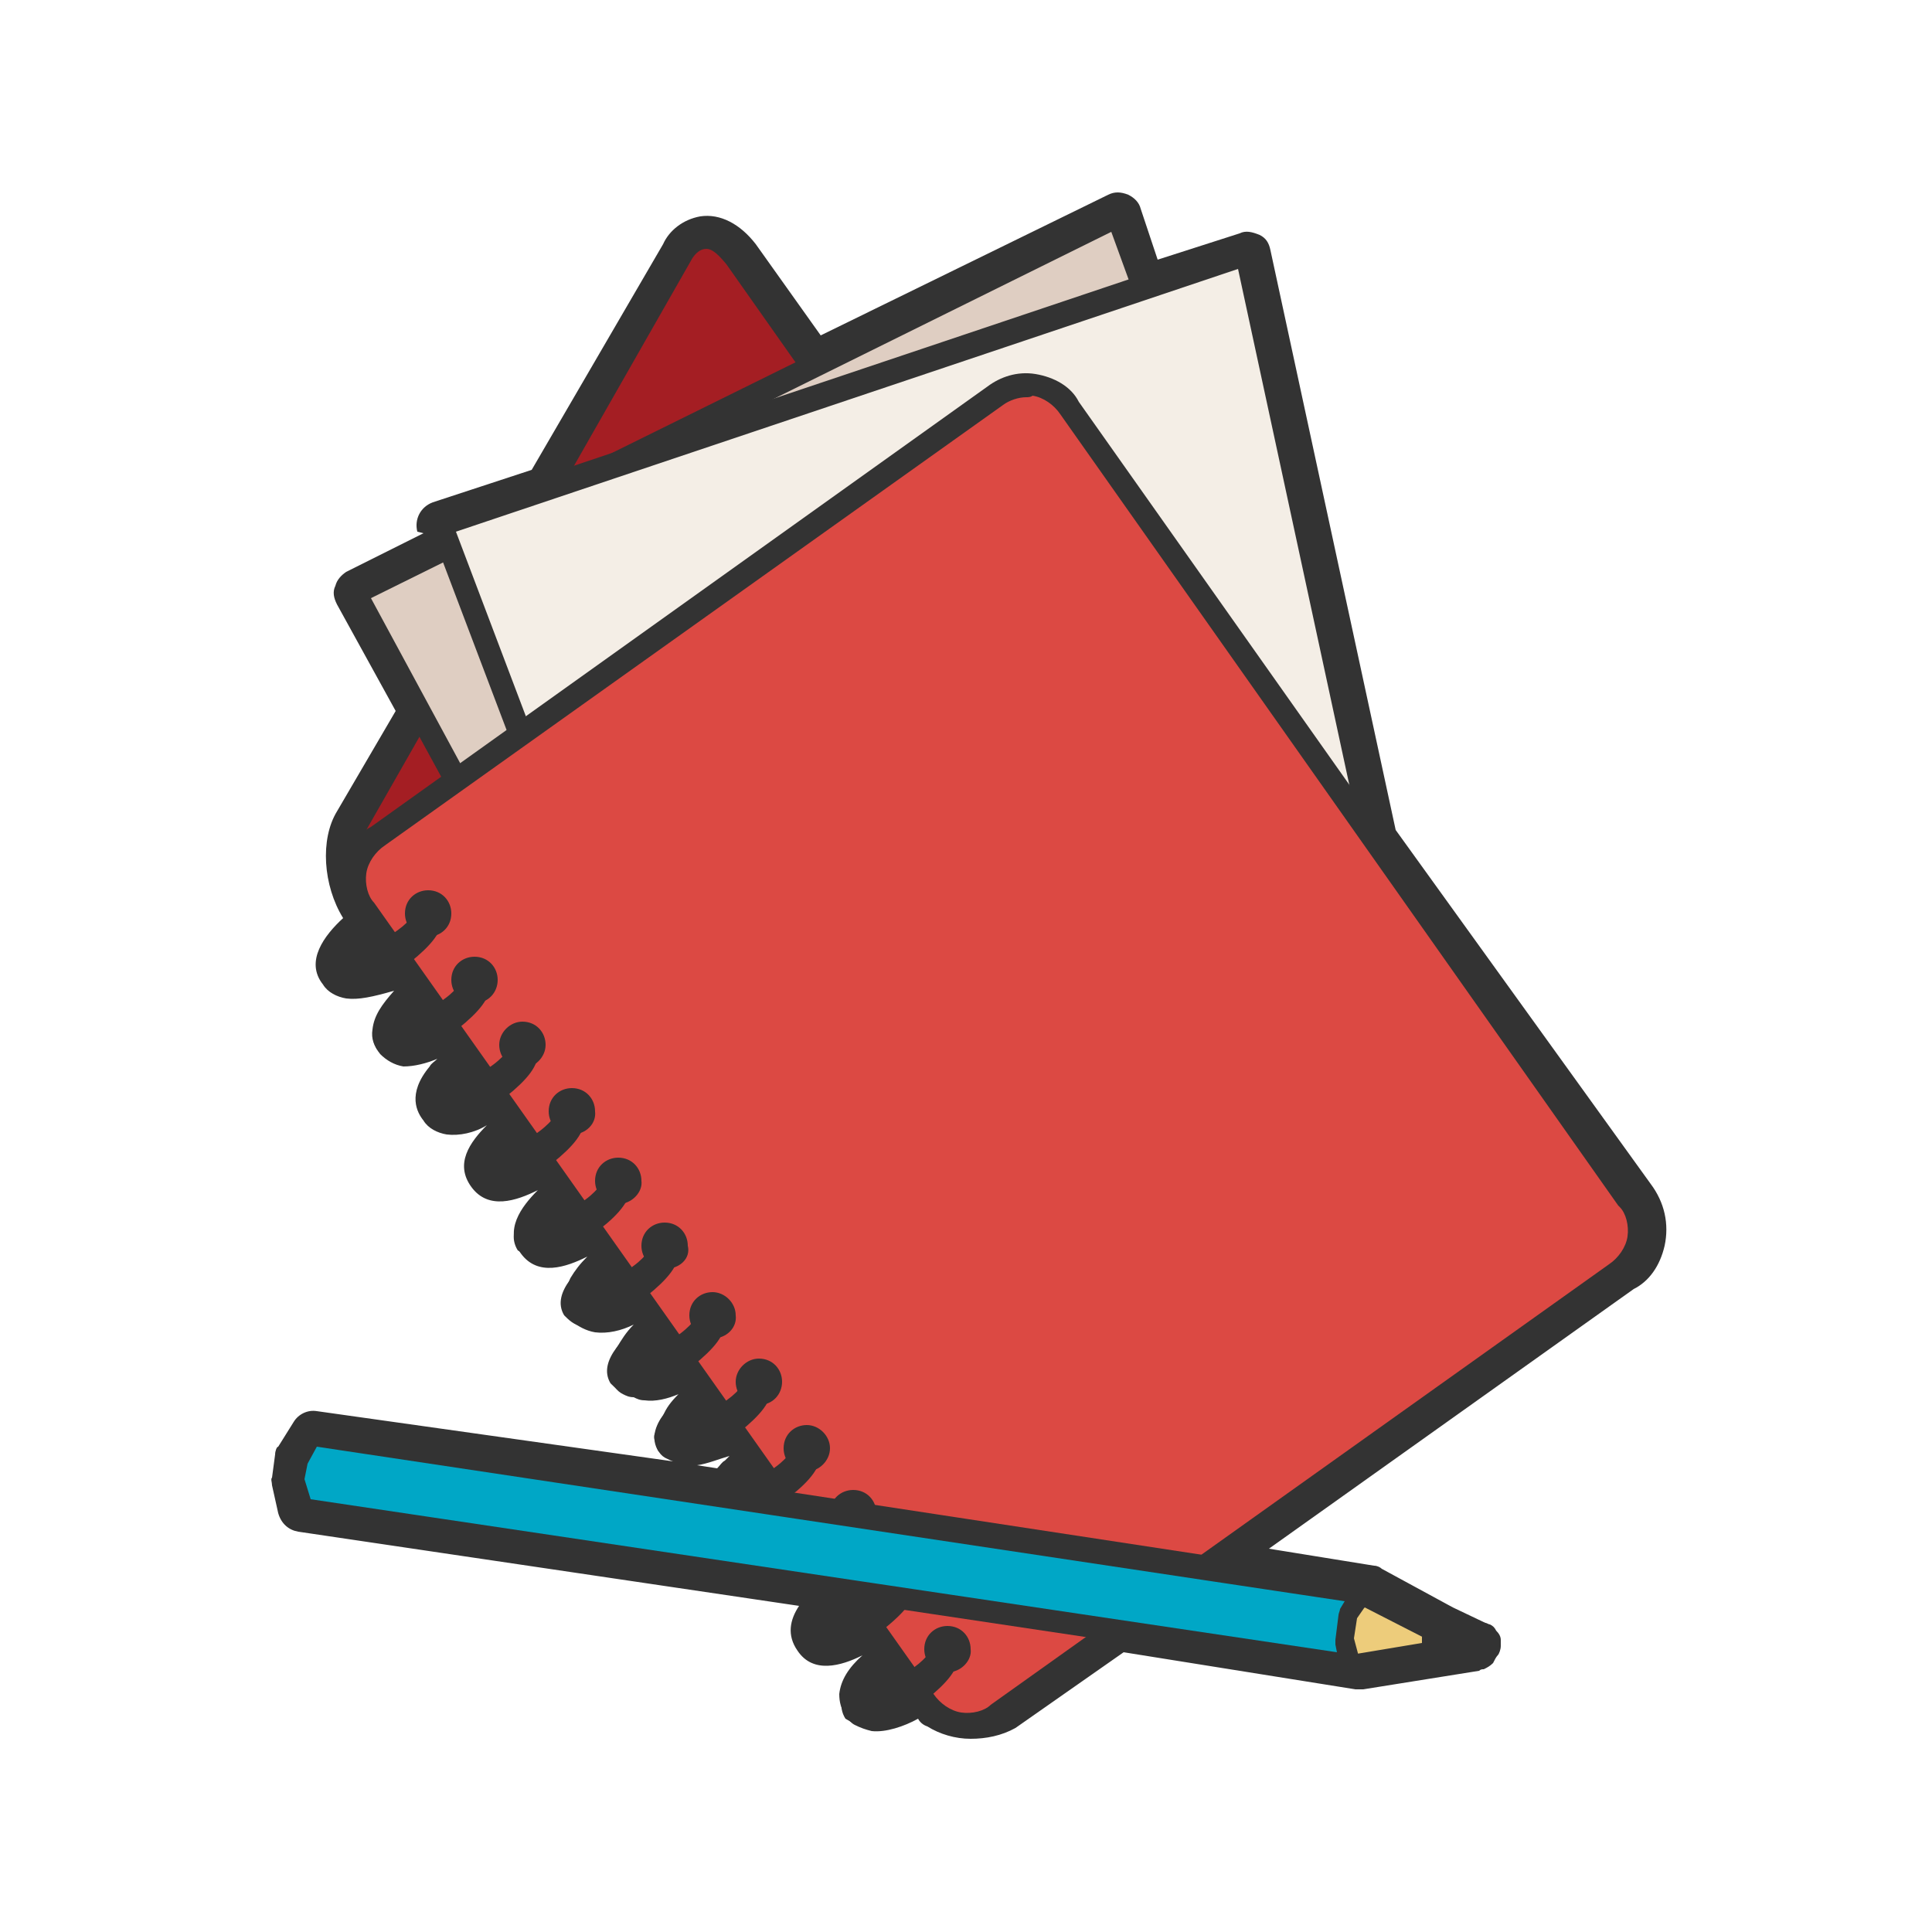
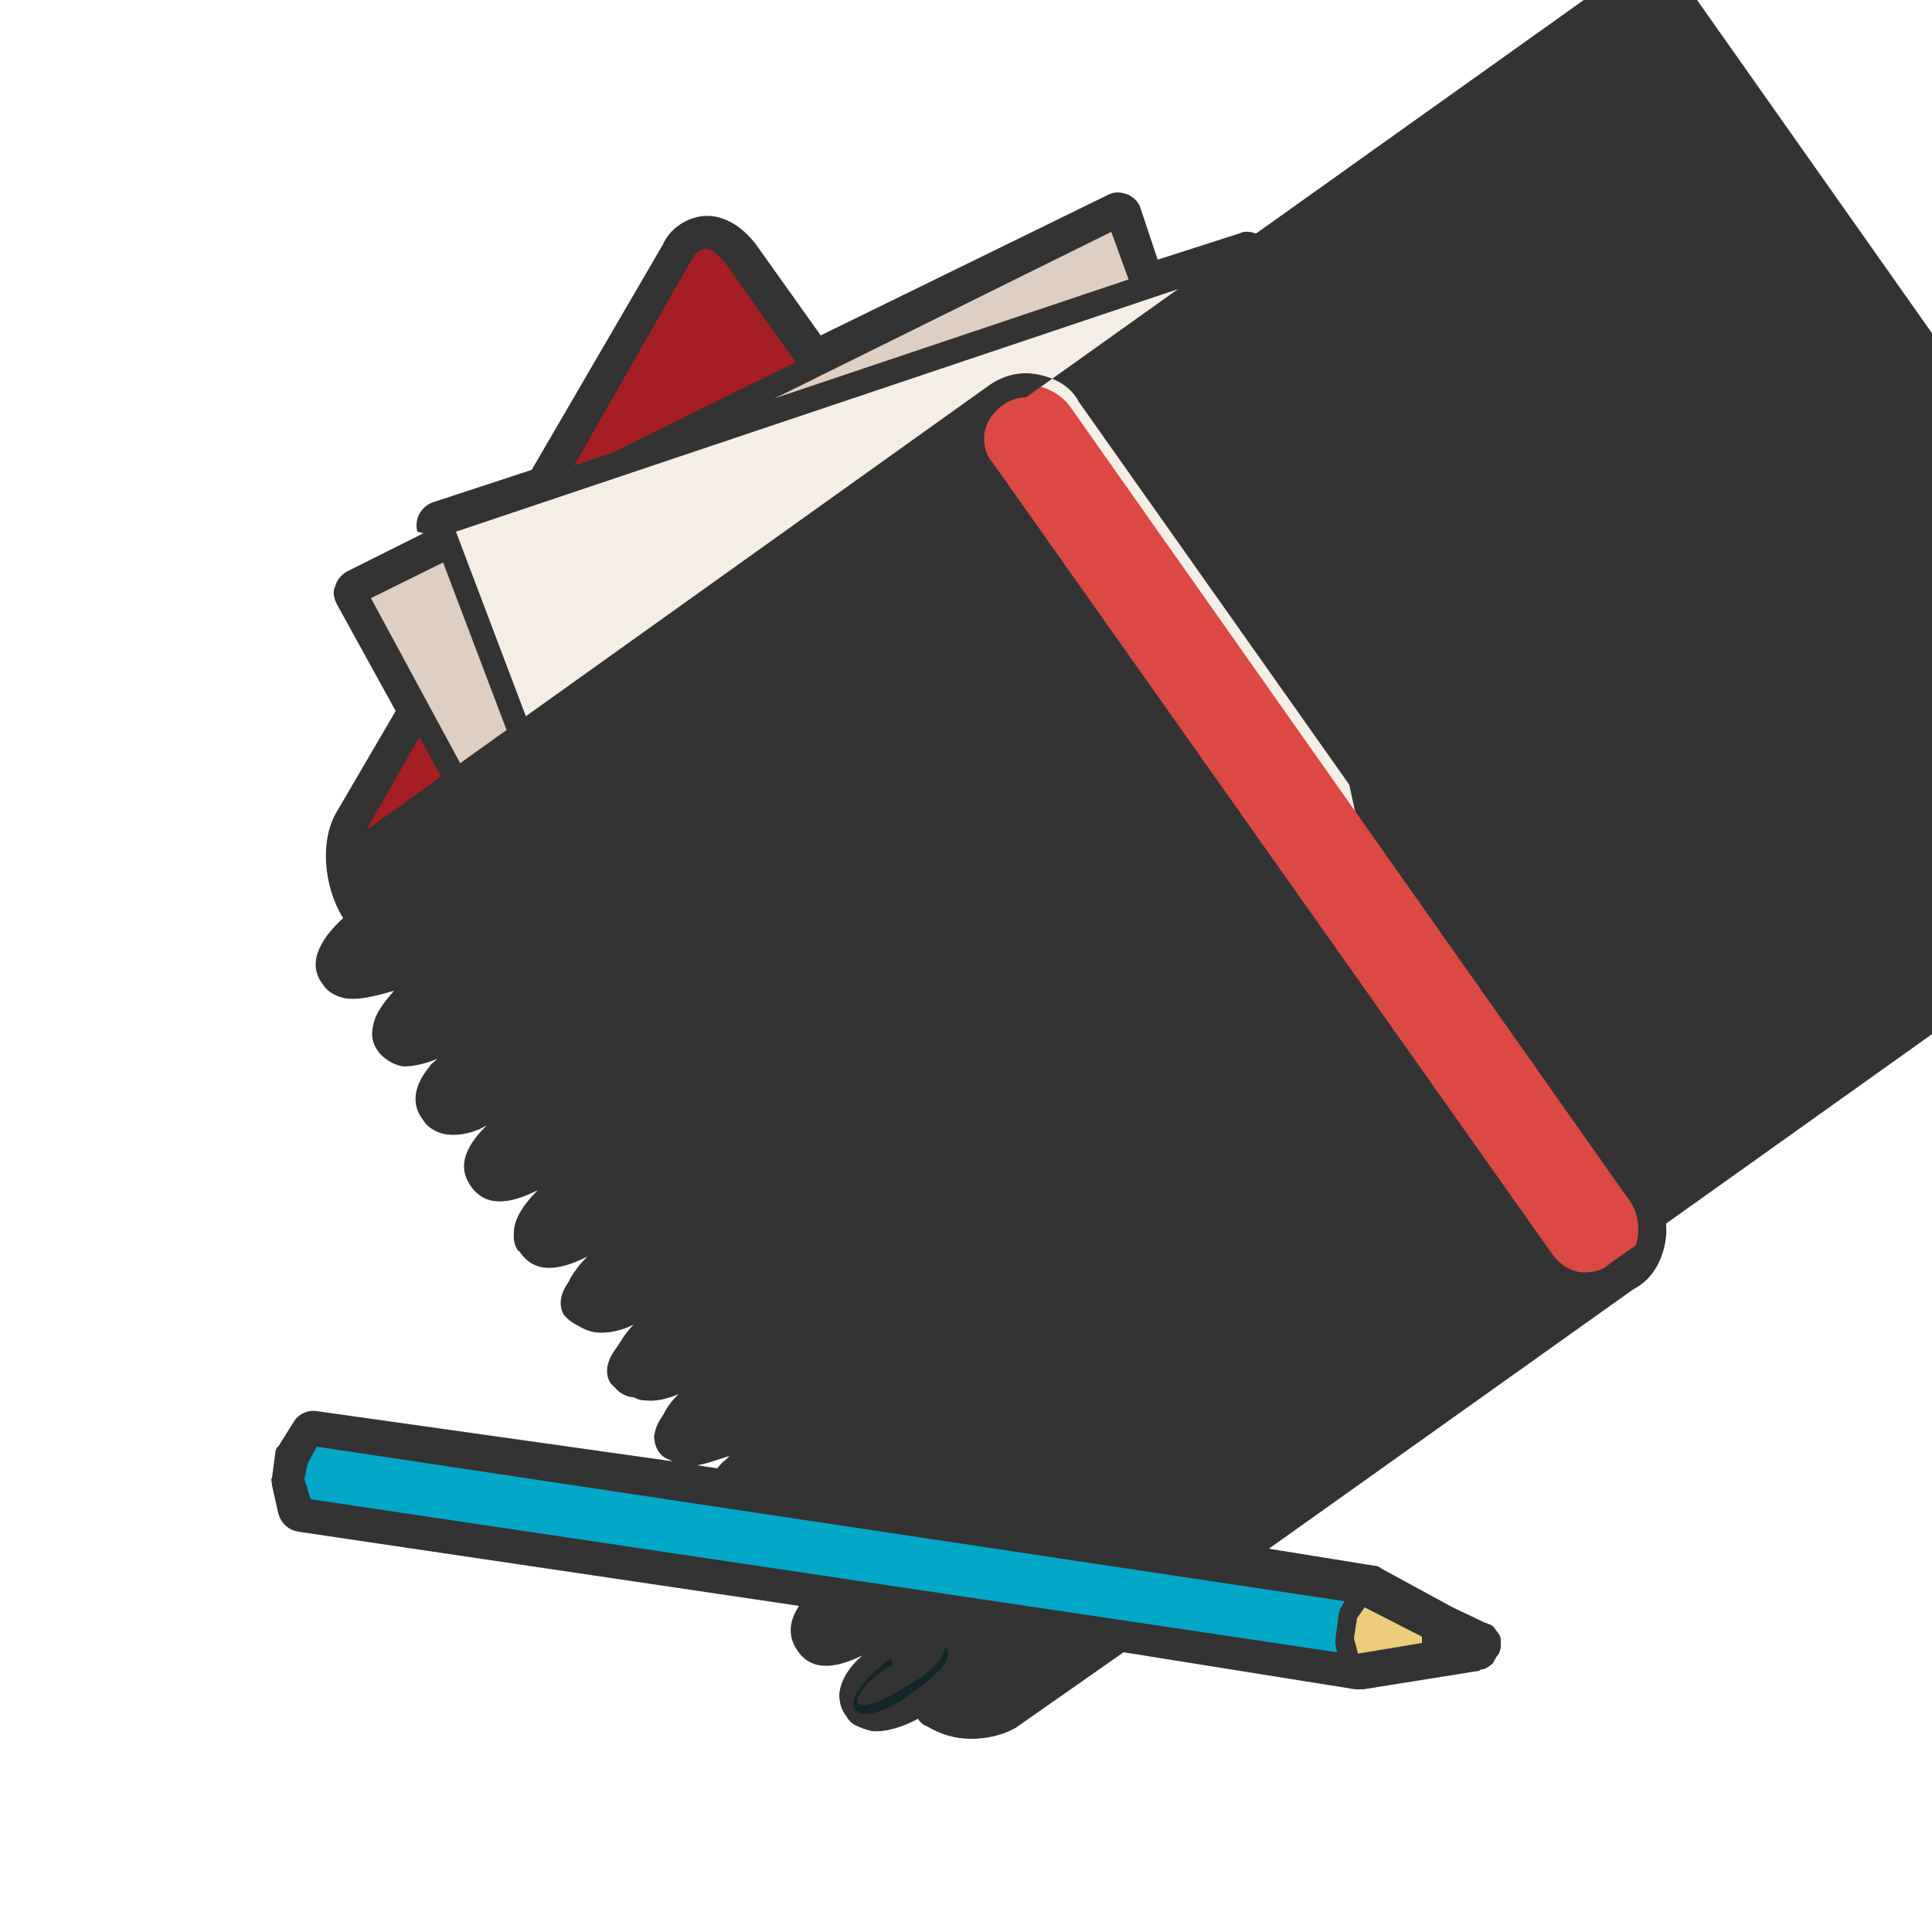
<svg xmlns="http://www.w3.org/2000/svg" viewBox="0 0 125 125">
  <style>.apst0{fill:#333}.apst1{fill:#a41e23}.apst2{fill:#dfcec2}.apst3{fill:#f4eee6}.apst4{fill:#dc4943}.apst5{fill:#87471f}.apst6{fill:#132528}.apst7{fill:#edcc7b}.apst8{fill:#37505b}.apst9{fill:#00a7c6}</style>
  <path class="apst0" d="M62.8 112.5c-1 0-2-.3-2.8-.8-.3-.1-.5-.3-.6-.5-.9.5-2.1.9-3 .8-.4-.1-.7-.2-1.1-.4-.2-.1-.4-.3-.5-.5-.4-.5-.5-1-.5-1.5.1-.9.6-1.7 1.5-2.5-1.4.7-3.2 1.2-4.2-.3-.7-1-.5-2 .1-2.9l-32.4-4.8c-.6-.1-1.1-.5-1.3-1.2l-.4-1.8c0-.2-.1-.4 0-.5l.2-1.5c0-.2.1-.5.2-.5l1-1.6c.3-.5.9-.8 1.5-.7l23.4 3.3c-.3 0-.5-.1-.7-.2-.5-.2-.7-.6-.8-1.1-.1-.2-.1-.5 0-.6.1-.4.2-.7.5-1.1.2-.5.5-.9 1-1.4-.7.3-1.5.5-2.2.4-.3 0-.5-.1-.7-.2-.3 0-.5-.1-.7-.2-.4-.2-.7-.6-.8-1.1-.1-.2-.1-.5-.1-.6.1-.4.2-.8.5-1.3s.6-1 1.1-1.5c-.8.4-1.7.6-2.5.5-.6-.1-1.1-.4-1.5-.7-.3-.3-.5-.5-.5-.9-.1-.2-.1-.5-.1-.6.1-.4.3-.8.5-1.3.3-.5.6-.9 1.1-1.4-1.4.7-3.2 1.3-4.3-.2s0-3 1.1-4.1c-1.4.7-3.2 1.3-4.3-.2-1.1-1.5-.1-2.9 1-4-.8.5-1.8.7-2.6.6-.6-.1-1.2-.4-1.5-.9-.4-.5-1.1-1.7.4-3.5.1-.2.3-.3.5-.5-.7.3-1.5.5-2.2.5-.6-.1-1.1-.4-1.5-.8-.4-.5-.6-1-.5-1.6.1-.9.6-1.6 1.4-2.5-1.4.4-2.3.6-3.1.5-.6-.1-1.2-.4-1.5-.9-1.2-1.5.1-3.2 1.3-4.3-1.3-2.1-1.5-5.1-.4-6.9l3.8-6.5-3.8-6.9c-.2-.4-.3-.8-.1-1.2.1-.4.4-.7.7-.9l5-2.5-.4-.1c-.2-.8.2-1.6 1-1.9l6.4-2.1 8.5-14.6c.4-.9 1.3-1.6 2.4-1.8 1.3-.2 2.6.5 3.6 1.8l4.2 5.9 18.6-9.1c.4-.2.8-.2 1.3 0 .4.2.7.5.8.9l1.1 3.3 5.3-1.7c.4-.2.8-.1 1.3.1.4.2.6.5.7 1l8.1 37.5 16.5 22.9c.9 1.2 1.2 2.6.9 4-.3 1.3-1 2.3-2 2.8l-23.6 16.8 6.8 1.1c.2 0 .4.1.5.2L94 104l2.1 1c.1 0 .2.1.3.1.2.1.3.2.4.4.2.2.3.4.3.6v.4c0 .2-.1.5-.2.6s-.2.3-.3.5c-.2.2-.4.3-.6.4-.1 0-.2 0-.3.1l-7.5 1.2h-.5l-15-2.4-7 4.9c-.9.5-1.9.7-2.9.7zm-3.1-4.8c.4 0 .6.2.9.5l.2.2.5.5c.1.1.1.2.2.3.8.5 1.7.5 2.5.1l7.5-5.3c.4-.2.7-.3 1.1-.3l15.4 2.4 2.5-.5-2.4-1.3-10.3-1.5c-.6-.1-1.1-.5-1.3-1.2s.1-1.3.6-1.5L103.9 81c.4-.3.5-.5.6-.9.1-.5 0-1.1-.4-1.6L87.5 55c-.1-.2-.2-.4-.3-.5l-7.7-36.1-5.1 1.7c-.8.3-1.6-.2-1.9-.9l-1.1-3-18.4 9c-.6.4-1.5.1-1.9-.5l-4.9-6.9c-.4-.5-.7-.6-.8-.6 0 .1-.1.3-.1.3l-8.7 15c-.2.4-.5.5-.8.7L30.3 35c.2.7-.1 1.5-.8 1.8l-4.6 2.4 3.5 6.4c.3.5.3 1 0 1.5L24 54.4c-.5.8-.5 2.6.4 3.9l.4.6c.2.1.5.3.5.5l1 1.5c.1.1.2.3.2.5l1.6 2.2c.2.1.3.2.4.4l1 1.4c.1.1.2.2.3.4l1.4 2.2c.2.1.3.2.4.4l1 1.5c.1.1.2.3.2.5l1.6 2.2c.1.1.2.3.2.5l.8 1.1c.3.1.5.3.6.5l1.6 2.3c.2.3.3.5.3.8l.5.6c.4.1.6.3.9.5l1.6 2.3c.3.4.4.7.3 1.1l.3.4h.1c.5.1.8.3 1 .6l1.6 2.3c.3.5.4.9.2 1.5h.5c.5.1.8.4 1 .7l1.5 2.3c.3.4.3.8.2 1.2l.1.2h.3c.5.1.8.3 1 .6l1.6 2.3c.4.5.4 1.1.1 1.6l.3.5c.1.1.3.2.4.4l.6.8c.4.5.4 1.2.1 1.6-.3.5-.9.8-1.5.7l-1.6-.2c-.2 0-.5-.1-.6-.2h-.5l-1.5-.6c-.3-.1-.5-.2-.7-.4l-25-3.5-.4.5.2.1.1.5 34.3 5.1c.5.1 1 .5 1.2 1l.8 1.1c.3.1.5.3.6.5l1.6 2.3c.2.3.3.6.3 1l.3.5zM45.1 94.8l1.3.2c.2-.2.3-.4.5-.5l.3-.3c-.7.2-1.4.5-2.1.6z" />
  <path class="apst1" d="M83.7 67.8c1.2 1.5 1.5 4.1.4 5.5L63 110c-.8 1.5-2.5 1.5-3.5-.2L23.4 58.9c-1.2-1.5-1.5-4.1-.4-5.5l21.1-36.9c.8-1.5 2.5-1.5 3.5.2l36.1 51.1z" />
  <path class="apst0" d="M61.4 111.8c-1 0-1.9-.5-2.5-1.6L22.8 59.3c-1.5-1.6-1.6-4.6-.4-6.4l21.1-36.8c.5-.9 1.3-1.4 2.2-1.5 1 0 1.9.5 2.5 1.6l36.1 51.1c1.5 1.7 1.6 4.7.5 6.4l-21.1 36.7c-.6.9-1.4 1.4-2.3 1.4zM45.7 16.1c-.4 0-.7.3-.9.6l-21.1 37c-.8 1.3-.7 3.5.3 4.7l36.1 50.9c.4.6.9.9 1.3.9s.6-.3.9-.6l21.1-36.7c.8-1.2.6-3.5-.4-4.6v-.1L47 17.1c-.5-.6-.9-1-1.3-1z" />
  <path class="apst2" d="M42.2 73.9L22.9 38.4 72.3 14 92 68.2z" />
  <path class="apst0" d="M42.2 74.6c-.3 0-.5-.2-.6-.4L22.3 38.8c-.1-.2-.1-.4-.1-.6.1-.2.2-.4.4-.5L72 13.3c.2-.1.5-.1.6 0s.4.3.4.5L92.6 68c.1.2.1.5-.1.6-.1.2-.3.4-.5.4l-49.8 5.6c.1 0 .1 0 0 0zM24 38.7l18.6 34.4L91 67.5 71.9 15 24 38.7z" />
  <path class="apst3" d="M42.9 71.9l-14.4-38 52.1-17.4 12.2 56.4z" />
  <path class="apst0" d="M92.8 73.6l-49.9-1c-.3 0-.5-.2-.7-.5l-14.4-38c-.1-.2-.1-.4 0-.6.1-.2.3-.4.5-.4l52.1-17.5c.2-.1.5-.1.6.1.2.1.4.3.4.5l12.2 56.4c.1.3 0 .5-.2.6-.2.3-.4.4-.6.4zm-49.4-2.5l48.5 1-11.8-54.7-50.6 17 13.9 36.7z" />
  <path class="apst4" d="M105.3 77.5c1.2 1.5.8 3.8-.8 4.9l-40 28.4c-1.5 1.2-3.8.8-4.9-.8l-36-51.1c-1.2-1.5-.8-3.8.8-4.9l40-28.4c1.5-1.2 3.8-.8 4.9.8l36 51.1z" />
-   <path class="apst0" d="M62.6 112.3c-.2 0-.5 0-.6-.1-1.2-.2-2.3-.8-2.8-1.8L23 59.4c-.6-.8-1-1.9-.8-3.1.2-1.2.8-2.3 1.8-2.8L63.9 25c.8-.6 1.9-1 3.1-.8s2.3.8 2.8 1.8l36.1 51.1c.7.8 1 2 .8 3.1-.2 1.2-.8 2.3-1.8 2.8L65 111.4c-.6.6-1.5.9-2.4.9zm3.8-86.6c-.5 0-1.1.2-1.5.5l-40 28.5c-.6.4-1.1 1.1-1.2 1.8s.1 1.5.5 1.9l36.2 51.2c.4.6 1.1 1.1 1.8 1.2s1.5-.1 1.9-.5l40-28.5c.6-.4 1.1-1.1 1.2-1.8.1-.7-.1-1.5-.5-1.9l-.1-.1-36.1-51.2c-.4-.6-1.1-1.1-1.8-1.2-.1.1-.3.1-.4.1z" />
+   <path class="apst0" d="M62.6 112.3c-.2 0-.5 0-.6-.1-1.2-.2-2.3-.8-2.8-1.8L23 59.4c-.6-.8-1-1.9-.8-3.1.2-1.2.8-2.3 1.8-2.8L63.9 25c.8-.6 1.9-1 3.1-.8s2.3.8 2.8 1.8l36.1 51.1c.7.8 1 2 .8 3.1-.2 1.2-.8 2.3-1.8 2.8L65 111.4c-.6.6-1.5.9-2.4.9zm3.8-86.6c-.5 0-1.1.2-1.5.5c-.6.4-1.1 1.1-1.2 1.8s.1 1.5.5 1.9l36.2 51.2c.4.6 1.1 1.1 1.8 1.2s1.5-.1 1.9-.5l40-28.5c.6-.4 1.1-1.1 1.2-1.8.1-.7-.1-1.5-.5-1.9l-.1-.1-36.1-51.2c-.4-.6-1.1-1.1-1.8-1.2-.1.1-.3.1-.4.1z" />
  <circle class="apst5" cx="27.7" cy="59" r=".8" />
  <path class="apst0" d="M27.7 60.6c-.9 0-1.5-.7-1.5-1.5 0-.9.7-1.5 1.5-1.5.9 0 1.5.7 1.5 1.5 0 .9-.7 1.5-1.5 1.5zm0-1.6c-.1 0-.1 0 0 0z" />
  <path class="apst6" d="M27.7 58.9c.2.2-.4 1.5-2.3 2.5-1.8 1.2-3 1.5-3.3 1.2-.2-.2.4-1.5 2.3-2.5l-.2-.4c-1 .8-2.8 2.3-2.3 3.3.6.8 2.6-.2 3.6-1 1.2-1 3-2.3 2.2-3.1z" />
  <path class="apst0" d="M22.7 64h-.3c-.5-.1-.9-.4-1.1-.5-1-1.6 1.1-3.3 2.3-4.3.2-.2.5-.3.6-.2.2.1.5.2.5.4l.2.4c.2.4 0 .8-.3 1-.4.2-.6.4-.8.5.3-.2.6-.4 1.1-.6 1.3-.7 1.8-1.4 1.9-1.6 0-.3 0-.5.2-.6.3-.3.8-.3 1.1 0 .3.3.5.6.5 1.1-.1 1-1.2 2-2.5 3-.7.4-2.2 1.4-3.4 1.4z" />
  <circle class="apst5" cx="30.7" cy="63.3" r=".8" />
  <path class="apst0" d="M30.7 64.9c-.9 0-1.5-.7-1.5-1.5 0-.9.7-1.5 1.5-1.5.9 0 1.5.7 1.5 1.5s-.6 1.5-1.5 1.5zm0-1.7s0 .1 0 0z" />
  <path class="apst6" d="M30.7 63.3c.2.2-.4 1.5-2.3 2.5-1.8 1.2-3 1.5-3.3 1.2-.2-.2.4-1.5 2.3-2.5l-.2-.4c-1 .8-2.8 2.3-2.3 3.3.6.8 2.6-.2 3.6-1 1.2-.8 3-2.3 2.2-3.1z" />
  <path class="apst0" d="M25.8 68.4h-.3c-.5-.1-.9-.4-1.1-.5-1-1.6 1.1-3.3 2.3-4.3.2-.2.5-.2.6-.2.2.1.5.2.5.4l.2.4c.2.4.1.8-.3 1s-.6.4-.8.5c.3-.2.6-.4 1.1-.6 1.3-.7 1.7-1.4 1.9-1.6-.1-.3 0-.5.2-.7.3-.3.8-.3 1.1 0 .3.3.5.6.5 1.1-.1 1-1.2 2-2.5 3-.7.6-2.3 1.5-3.4 1.5z" />
  <circle class="apst5" cx="33.8" cy="67.6" r=".8" />
  <path class="apst0" d="M33.8 69.1c-.9 0-1.5-.7-1.5-1.5s.7-1.5 1.5-1.5c.9 0 1.5.7 1.5 1.5s-.7 1.5-1.5 1.5zm0-1.6c-.1 0-.1.1 0 0z" />
  <path class="apst6" d="M33.8 67.6c.2.2-.4 1.5-2.3 2.5-1.8 1.2-3 1.5-3.3 1.2-.2-.2.4-1.5 2.3-2.5l-.2-.4c-1 .8-2.8 2.3-2.3 3.3.6.8 2.6-.2 3.6-1 1.1-.9 3-2.3 2.2-3.1z" />
  <path class="apst0" d="M28.8 72.7h-.3c-.5-.1-.9-.4-1.1-.5-1-1.6 1.1-3.3 2.3-4.3.2-.2.5-.3.6-.2s.5.2.5.4l.3.4c.2.4 0 .8-.3 1-.4.2-.6.4-.8.5.3-.2.6-.4 1.1-.6 1.3-.7 1.8-1.5 1.9-1.6 0-.3 0-.5.2-.6.3-.3.8-.3 1.1 0 .3.3.5.6.5 1.1-.1 1-1.2 2-2.5 3-.8.5-2.3 1.4-3.5 1.4z" />
  <circle class="apst5" cx="37" cy="71.9" r=".8" />
  <path class="apst0" d="M37 73.4c-.9 0-1.5-.7-1.5-1.5 0-.9.7-1.5 1.5-1.5.9 0 1.5.7 1.5 1.5.1.8-.6 1.5-1.5 1.5zm0-1.6z" />
-   <path class="apst6" d="M36.8 71.9c.2.2-.4 1.5-2.3 2.5-1.8 1.2-3 1.5-3.3 1.2-.2-.2.4-1.5 2.3-2.5l-.2-.4c-1 .8-2.8 2.3-2.3 3.3.6.8 2.6-.2 3.6-1 1.2-.9 3-2.3 2.2-3.1z" />
  <path class="apst0" d="M31.9 77h-.3c-.5-.1-.9-.4-1.1-.5-1-1.6 1.1-3.3 2.3-4.3.2-.2.5-.3.6-.2.2.1.5.2.5.4l.2.4c.2.4 0 .8-.3 1-.4.2-.6.4-.8.5.3-.2.6-.4 1.1-.6 1.3-.7 1.8-1.5 1.9-1.6 0-.3 0-.5.2-.6.3-.3.8-.3 1.1 0 .3.3.5.6.5 1.1-.1 1-1.2 2-2.5 3-.7.5-2.3 1.4-3.4 1.4z" />
  <circle class="apst5" cx="40" cy="76.3" r=".8" />
  <path class="apst0" d="M40 77.9c-.9 0-1.5-.7-1.5-1.5 0-.9.7-1.5 1.5-1.5.9 0 1.5.7 1.5 1.5.1.7-.6 1.5-1.5 1.5zm0-1.7z" />
  <path class="apst6" d="M39.9 76.3c.2.2-.4 1.5-2.3 2.5-1.8 1.2-3 1.5-3.3 1.2-.2-.2.5-1.5 2.3-2.5l-.2-.4c-1 .8-2.8 2.3-2.3 3.3.6.8 2.6-.2 3.6-1 1.1-.9 3-2.3 2.2-3.1z" />
  <path class="apst0" d="M34.9 81.4h-.3c-.5-.1-.9-.4-1.1-.5-1-1.6 1.1-3.3 2.3-4.3.2-.2.5-.3.6-.2.2.1.5.2.5.4l.2.4c.2.4.1.8-.3 1-.4.2-.6.4-.8.5.3-.2.6-.4 1.1-.6 1.3-.7 1.7-1.4 1.9-1.6-.1-.3 0-.5.2-.7.3-.3.8-.3 1.1 0 .3.3.5.6.5 1.1-.1 1-1.1 2-2.5 3-.7.6-2.3 1.5-3.4 1.5zm4.2-4.8c0 .1.1.2.1.2 0-.1-.1-.1-.1-.2z" />
  <circle class="apst5" cx="43" cy="80.6" r=".8" />
  <path class="apst0" d="M43 82.1c-.9 0-1.5-.7-1.5-1.5 0-.9.7-1.5 1.5-1.5.9 0 1.5.7 1.5 1.5.2.8-.5 1.5-1.5 1.5zm0-1.6z" />
  <path class="apst6" d="M42.9 80.6c.2.2-.4 1.5-2.3 2.5-1.8 1.2-3 1.5-3.3 1.2s.4-1.5 2.3-2.5l-.2-.4c-1 .8-2.8 2.3-2.3 3.3.6 1 2.6-.2 3.6-1 1.2-.9 3-2.3 2.2-3.1z" />
  <path class="apst0" d="M38 85.8h-.4c-.5-.1-.8-.4-1.1-.7-.9-1.5 1.1-3.2 2.4-4.2.2-.2.5-.2.6-.2.2.1.5.2.5.4l.2.4c.2.4.1.8-.3 1s-.6.4-.8.5c.3-.2.6-.4 1.1-.6 1.3-.7 1.7-1.4 1.9-1.6-.1-.3 0-.5.2-.7.3-.3.8-.3 1.1 0 .3.3.5.6.5 1.1-.1 1-1.2 2-2.5 3-.5.4-2.2 1.6-3.4 1.6z" />
  <circle class="apst5" cx="46.1" cy="85.1" r=".8" />
  <path class="apst0" d="M46.1 86.6c-.9 0-1.5-.7-1.5-1.5 0-.9.7-1.5 1.5-1.5s1.5.7 1.5 1.5c.1.8-.6 1.5-1.5 1.5zm0-1.6c-.1 0-.1 0 0 0z" />
-   <path class="apst6" d="M46 85.1c.2.2-.4 1.5-2.3 2.5-1.8 1.2-3 1.5-3.3 1.2-.2-.2.4-1.5 2.3-2.5l-.2-.4c-1 .8-2.8 2.3-2.3 3.3.6 1 2.6-.2 3.6-1 1.1-1 2.9-2.3 2.2-3.1z" />
  <path class="apst0" d="M41 90.2h-.4c-.5-.1-.8-.4-1.1-.7-.9-1.5 1.1-3.2 2.4-4.2.2-.2.5-.3.6-.2.2.1.5.2.5.4l.2.4c.2.4 0 .8-.3 1-.4.2-.6.4-.8.5.3-.2.6-.4 1.1-.6 1.3-.7 1.8-1.5 1.9-1.6 0-.3 0-.5.2-.6.3-.3.8-.3 1.1 0 .3.3.5.6.5 1.1-.1 1-1.2 2-2.5 3-.5.4-2.1 1.5-3.4 1.5z" />
  <circle class="apst5" cx="49.1" cy="89.3" r=".8" />
  <path class="apst0" d="M49.1 90.9c-.9 0-1.5-.7-1.5-1.5s.7-1.5 1.5-1.5c.9 0 1.5.7 1.5 1.5s-.6 1.5-1.5 1.5zm0-1.7z" />
  <path class="apst6" d="M49 89.3c.2.2-.4 1.5-2.3 2.5-1.8 1.2-3 1.5-3.3 1.2-.2-.2.4-1.5 2.3-2.5l-.2-.4c-1 .8-2.8 2.3-2.3 3.3.6.8 2.6-.2 3.6-1s3-2.2 2.2-3.1z" />
  <path class="apst0" d="M44 94.4h-.3c-.5-.1-.9-.4-1.1-.5-1-1.6 1.1-3.3 2.3-4.3.2-.2.5-.3.6-.2.2.1.5.2.5.4l.2.4c.2.4 0 .8-.3 1-.4.2-.6.4-.8.5.3-.2.6-.4 1.1-.6 1.3-.7 1.8-1.4 1.9-1.6 0-.3 0-.5.2-.6.3-.3.8-.3 1.1 0 .3.3.5.6.5 1.1-.1 1-1.2 2-2.5 3-.6.4-2.2 1.4-3.4 1.4z" />
  <circle class="apst5" cx="52.2" cy="93.5" r=".8" />
  <path class="apst0" d="M52.2 95.2c-.9 0-1.5-.7-1.5-1.5 0-.9.7-1.5 1.5-1.5s1.5.7 1.5 1.5-.7 1.5-1.5 1.5zm0-1.7c-.1 0-.1 0 0 0z" />
  <path class="apst6" d="M52.2 93.5c.2.2-.4 1.5-2.3 2.5-1.8 1.2-3 1.5-3.3 1.2-.1-.2.4-1.5 2.4-2.5l-.2-.4c-1 .8-2.8 2.3-2.3 3.3s2.6-.2 3.6-1c1.1-.8 2.9-2.3 2.1-3.1z" />
  <path class="apst0" d="M47.2 98.8h-.4c-.5-.1-.8-.4-1.1-.7-.9-1.5 1.1-3.2 2.4-4.2.2-.2.5-.2.6-.2.2.1.5.2.5.4l.2.4c.2.4 0 .8-.3 1-.4.2-.6.4-.8.5.3-.2.6-.4 1.1-.6 1.3-.7 1.7-1.4 1.9-1.6-.1-.3 0-.5.2-.7.3-.3.8-.3 1.1 0 .3.3.5.6.5 1.1-.1 1-1.1 2-2.5 3-.5.4-2 1.6-3.4 1.6zm4.3-4.9c0 .1.1.2.1.2 0-.1-.1-.2-.1-.2z" />
  <g>
    <circle class="apst5" cx="55.2" cy="97.8" r=".8" />
    <path class="apst0" d="M55.2 99.4c-.9 0-1.5-.7-1.5-1.5 0-.9.7-1.5 1.5-1.5.9 0 1.5.7 1.5 1.5.1.8-.6 1.5-1.5 1.5zm0-1.6z" />
  </g>
  <g>
    <path class="apst6" d="M55 97.8c.2.2-.4 1.5-2.3 2.5-1.8 1.2-3 1.5-3.3 1.2-.2-.2.4-1.5 2.3-2.5l-.2-.4c-1 .8-2.8 2.3-2.3 3.3s2.6-.2 3.6-1c1.2-.8 3.1-2.3 2.2-3.1z" />
    <path class="apst0" d="M50.1 103.1h-.4c-.5-.1-.8-.4-1.1-.7-.9-1.5 1.1-3.2 2.4-4.2.2-.2.5-.2.6-.2.2.1.5.2.5.4l.2.4c.2.4.1.8-.3 1-.4.2-.6.4-.8.5.3-.2.6-.4 1.1-.6 1.3-.7 1.7-1.4 1.9-1.6-.1-.3 0-.5.2-.7.3-.3.8-.3 1.1 0 .3.3.5.6.5 1.1-.1 1-1.2 2-2.5 3-.5.4-2.1 1.6-3.4 1.6z" />
  </g>
  <g>
    <circle class="apst5" cx="58.3" cy="102.1" r=".8" />
    <path class="apst0" d="M58.3 103.6c-.9 0-1.5-.7-1.5-1.5s.7-1.5 1.5-1.5 1.5.7 1.5 1.5c.1.8-.7 1.5-1.5 1.5zm0-1.5c-.1 0-.1 0 0 0z" />
  </g>
  <g>
    <path class="apst6" d="M58.1 102.1c.2.2-.4 1.5-2.3 2.5-1.8 1.2-3 1.5-3.3 1.2-.2-.2.4-1.5 2.3-2.5v-.4c-1 .8-2.8 2.3-2.3 3.3.6.8 2.6-.2 3.6-1s2.8-2.3 2.3-3.3l-.3.2z" />
    <path class="apst0" d="M53.3 107.2H53c-.5-.1-.9-.4-1.1-.5-1-1.6 1.1-3.3 2.3-4.3.3-.2.5-.3.8-.1.3.1.5.4.5.6v.4c0 .3-.2.5-.4.6-.4.2-.6.4-.8.5.3-.2.6-.4 1.1-.6 1.3-.7 1.8-1.5 1.9-1.6v-.3c0-.3.2-.5.5-.5l.4-.2c.4-.2.8-.1 1 .3.9 1.5-1.1 3.2-2.4 4.2-.7.5-2.2 1.5-3.5 1.5zm4.2-4.6z" />
  </g>
  <g>
    <circle class="apst5" cx="61.3" cy="106.5" r=".8" />
    <path class="apst0" d="M61.3 108.2c-.9 0-1.5-.7-1.5-1.5 0-.9.7-1.5 1.5-1.5.9 0 1.5.7 1.5 1.5.1.7-.6 1.5-1.5 1.5zm0-1.7z" />
  </g>
  <g>
    <path class="apst6" d="M61.1 106.5c.2.2-.4 1.5-2.3 2.5-1.8 1.2-3 1.5-3.3 1.2-.2-.2.4-1.5 2.3-2.5l-.2-.4c-1 .8-2.8 2.3-2.3 3.3.6.8 2.6-.2 3.6-1 1.2-.8 3.1-2.3 2.2-3.1z" />
-     <path class="apst0" d="M56.1 111.7h-.3c-.5-.1-.9-.4-1.1-.5-1-1.6 1.1-3.3 2.3-4.3.2-.2.5-.3.6-.2.2.1.5.2.5.4l.2.4c.2.4 0 .8-.3 1-.4.2-.6.4-.8.5.3-.2.6-.4 1.1-.6 1.3-.7 1.8-1.4 1.9-1.6 0-.3 0-.5.2-.6.3-.3.8-.3 1.1 0 .3.3.5.6.5 1.1-.1 1-1.2 2-2.5 3-.6.4-2.1 1.4-3.4 1.4z" />
  </g>
  <g>
    <path class="apst7" d="M88.3 103.1l6.8 3.4-7.6 1.3-2.8-2.9z" />
    <path class="apst0" d="M87.5 108.5c-.2 0-.4-.1-.5-.2l-2.8-2.8c-.2-.2-.3-.5-.2-.6 0-.3.2-.5.5-.5l3.6-1.8c.2-.1.5-.1.7 0l6.7 3.5c.3.2.5.5.4.8s-.3.5-.6.6l-7.5 1.2c-.2-.2-.3-.2-.3-.2zm-1.5-3.3l1.8 1.8 4.8-.8-4.3-2.2-2.3 1.2z" />
-     <path class="apst8" d="M93 105.5l2.3 1-2.5.4c-.2-.2 0-.4 0-.8s0-.4.2-.6z" />
    <path class="apst0" d="M92.8 107.7c-.2 0-.4-.1-.5-.2-.5-.5-.3-.9-.3-1.2v-.2c0-.5 0-.7.5-1.2.2-.2.5-.3.8-.2l2.3 1c.3.2.5.5.5.8 0 .4-.3.6-.6.6l-2.7.6c.1 0 0 0 0 0zm.2-2.2l.5.5-.5-.5z" />
    <path class="apst9" d="M87.3 104.5l1-1.4-68.2-10.3-1 1.5-.2 1.5.6 1.8 68 10.2-.4-1.6z" />
    <path class="apst0" d="M87.5 108.5L19.4 98.3c-.3 0-.5-.3-.6-.5l-.7-1.8c0-.1-.1-.3 0-.4l.2-1.5c0-.1.1-.2.1-.3l1-1.6c.2-.3.5-.4.7-.4l68.2 10.4c.3 0 .5.2.5.5.1.3.1.5-.1.7l-.9 1.3-.2 1.3.4 1.5c.1.3 0 .5-.2.7.2.2-.1.3-.3.3zM20.1 97l66.4 9.9-.1-.5v-.3l.2-1.6c0-.1.1-.3.1-.4l.3-.5-66.5-10-.6 1.1-.2 1 .4 1.3z" />
  </g>
</svg>